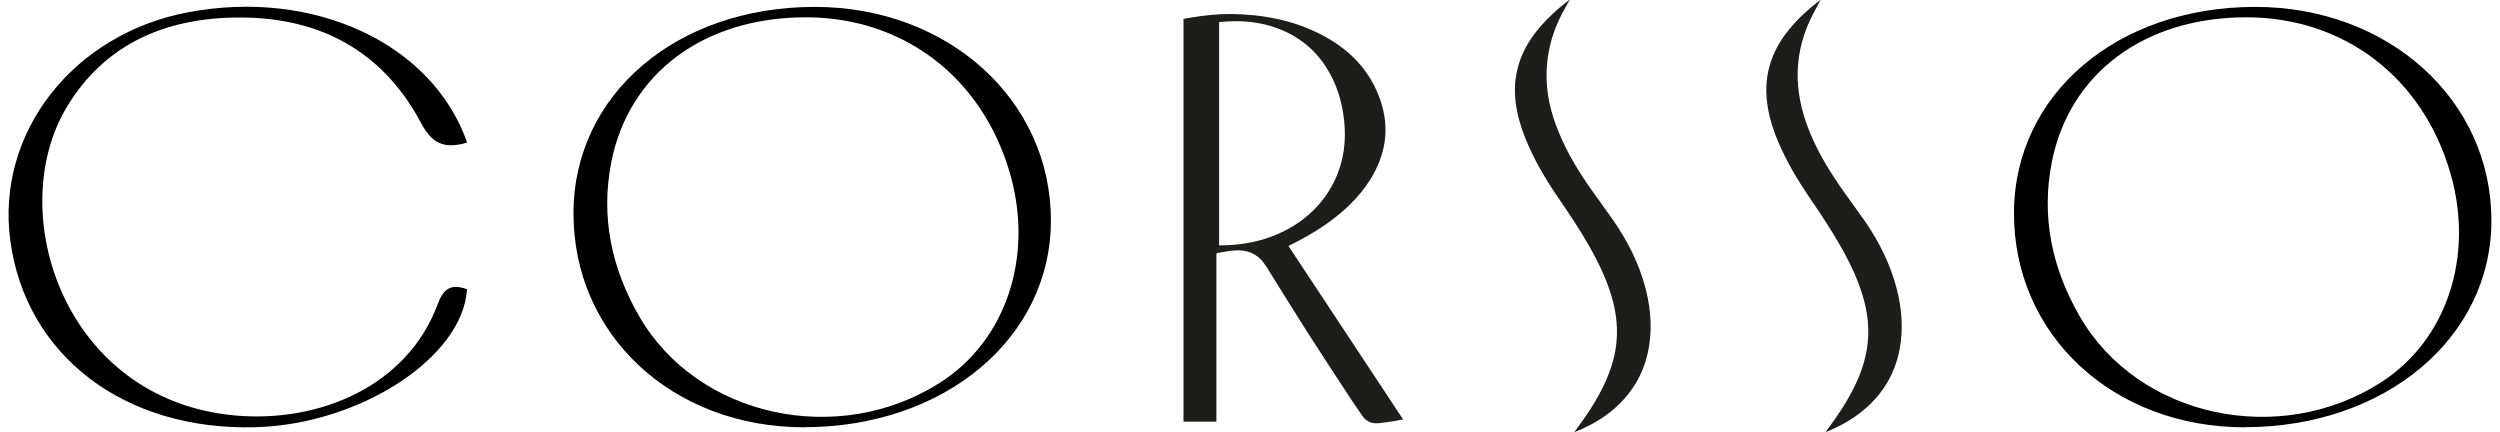
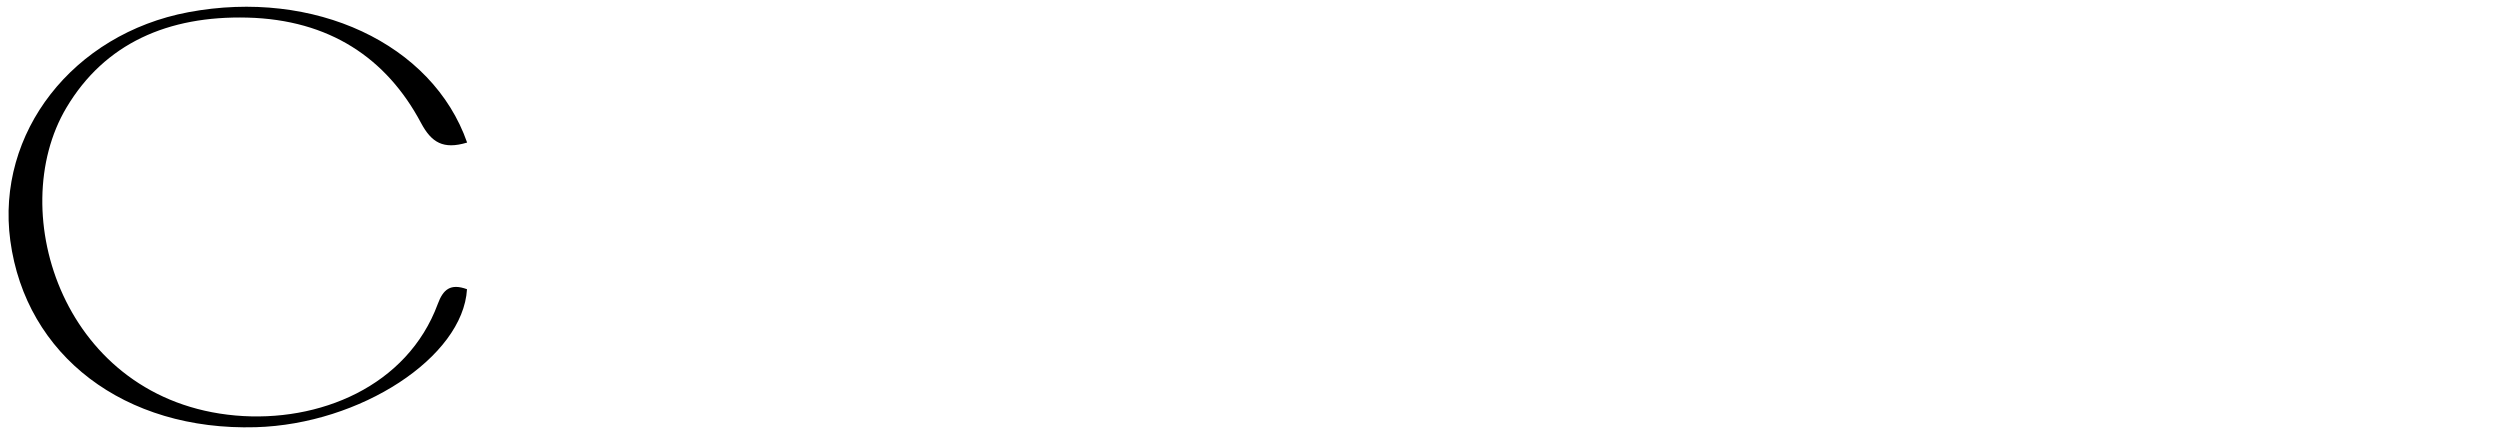
<svg xmlns="http://www.w3.org/2000/svg" id="Capa_1" data-name="Capa 1" viewBox="0 0 250 43.22">
  <defs>
    <style>
      .cls-1 {
        fill: #1d1d1b;
      }
    </style>
  </defs>
-   <path d="m80.59,1.73c-10.17,0-17.7,5.57-19.46,14.49-1.07,5.44,0,10.6,2.82,15.46,5.82,10.02,19.86,13.08,30.05,6.59,6.61-4.21,9.41-12.62,6.99-20.96-2.78-9.58-10.63-15.57-20.4-15.58m-.18,41c-13.18,0-23.12-9.26-23.06-21.5.06-11.81,10.31-20.54,24.13-20.54,13.33,0,23.62,9.31,23.61,21.37,0,11.75-10.64,20.66-24.68,20.66" />
-   <path d="m224.64,1.73c-10.17,0-17.7,5.57-19.46,14.49-1.07,5.44,0,10.6,2.82,15.46,5.82,10.02,19.86,13.08,30.05,6.59,6.61-4.21,9.41-12.62,6.99-20.96-2.78-9.58-10.63-15.57-20.4-15.58m-.18,41c-13.18,0-23.12-9.26-23.06-21.5.06-11.81,10.31-20.54,24.13-20.54,13.33,0,23.62,9.31,23.61,21.37,0,11.75-10.64,20.66-24.68,20.66" />
  <path d="m46.7,14.26c-2.37.71-3.55,0-4.6-1.97-3.45-6.49-9.17-10.32-17.36-10.53-7.93-.2-14.27,2.57-18.1,9.01-6.25,10.5-.24,29.26,16.91,30.78,8.36.74,17.18-2.91,20.23-11.16.53-1.43,1.25-2.08,2.92-1.47-.4,6.8-10.66,13.5-21.12,13.8-13.11.38-23-7.14-24.55-18.66C-.42,13.29,7.3,3.39,18.84,1.22c12.57-2.36,24.4,3.12,27.87,13.03" />
-   <path class="cls-1" d="m156.96,0c-.27.49-.54.95-.78,1.41-.81,1.57-1.31,3.21-1.47,4.94-.2,2.14.15,4.22.92,6.25.78,2.08,1.88,4.01,3.16,5.87.81,1.18,1.68,2.33,2.5,3.51,1.47,2.11,2.6,4.35,3.24,6.77.42,1.58.62,3.18.5,4.81-.17,2.3-.93,4.4-2.53,6.24-1.32,1.52-3.02,2.6-4.97,3.38-.02,0-.04.01-.09.02.05-.07.08-.11.11-.16,1.16-1.54,2.21-3.13,2.99-4.86.55-1.22.94-2.48,1.09-3.79.16-1.43.03-2.84-.33-4.24-.5-1.92-1.35-3.72-2.34-5.47-.97-1.72-2.08-3.36-3.2-5-1.28-1.87-2.41-3.82-3.24-5.89-.47-1.17-.81-2.36-.96-3.6-.31-2.6.41-4.96,2.11-7.09.91-1.14,1.99-2.14,3.17-3.05.02-.01.04-.03.09-.05" />
-   <path class="cls-1" d="m182.05,0c-.33.64-.69,1.26-1,1.91-.91,1.92-1.35,3.94-1.28,6.03.07,1.9.55,3.72,1.3,5.5.78,1.84,1.81,3.57,2.96,5.23.78,1.13,1.61,2.23,2.4,3.36,1.49,2.14,2.62,4.42,3.25,6.88.38,1.48.56,2.98.47,4.49-.14,2.31-.88,4.44-2.46,6.3-1.27,1.49-2.9,2.57-4.78,3.37-.1.04-.21.08-.35.14.05-.08.08-.12.11-.16,1.08-1.45,2.09-2.94,2.85-4.55.61-1.27,1.04-2.58,1.22-3.96.19-1.47.07-2.92-.3-4.35-.48-1.89-1.31-3.66-2.28-5.39-.95-1.69-2.03-3.32-3.13-4.93-1.26-1.84-2.39-3.74-3.24-5.76-.46-1.1-.82-2.22-1.01-3.38-.49-2.87.22-5.48,2.16-7.82.89-1.08,1.93-2.03,3.07-2.9.02-.01.03-.02.04-.03" />
-   <path class="cls-1" d="m121.91,24.54s.09,0,.13,0c1.16,0,2.3-.12,3.43-.38,5.26-1.21,8.74-5.19,9-10.11.05-.9-.01-1.8-.15-2.7-.22-1.39-.63-2.73-1.33-4-1.03-1.87-2.53-3.33-4.63-4.27-1.75-.78-3.62-1.04-5.56-.94-.3.02-.59.05-.89.07v22.32Zm-3.54-22.66c.59-.1,1.19-.2,1.78-.28,1.32-.18,2.65-.24,3.99-.17,3.24.17,6.27.94,8.97,2.59,2.43,1.48,4.07,3.5,4.93,6.01.95,2.78.55,5.43-1.03,7.95-1.15,1.83-2.74,3.3-4.59,4.57-1.09.75-2.26,1.4-3.47,1.99-.03.01-.06.03-.11.05,3.82,5.78,7.64,11.56,11.47,17.35-.24.05-.48.1-.72.14-.57.09-1.14.18-1.71.24-.7.07-1.25-.17-1.62-.7-.42-.59-.82-1.19-1.22-1.79-1.45-2.22-2.91-4.43-4.34-6.67-1.25-1.95-2.45-3.92-3.68-5.88-.21-.34-.41-.68-.65-1-.71-.95-1.73-1.34-2.98-1.23-.53.04-1.06.16-1.59.24-.13.02-.16.07-.16.18,0,4.91,0,9.82,0,14.72v1.98h-3.29V1.88Z" />
</svg>